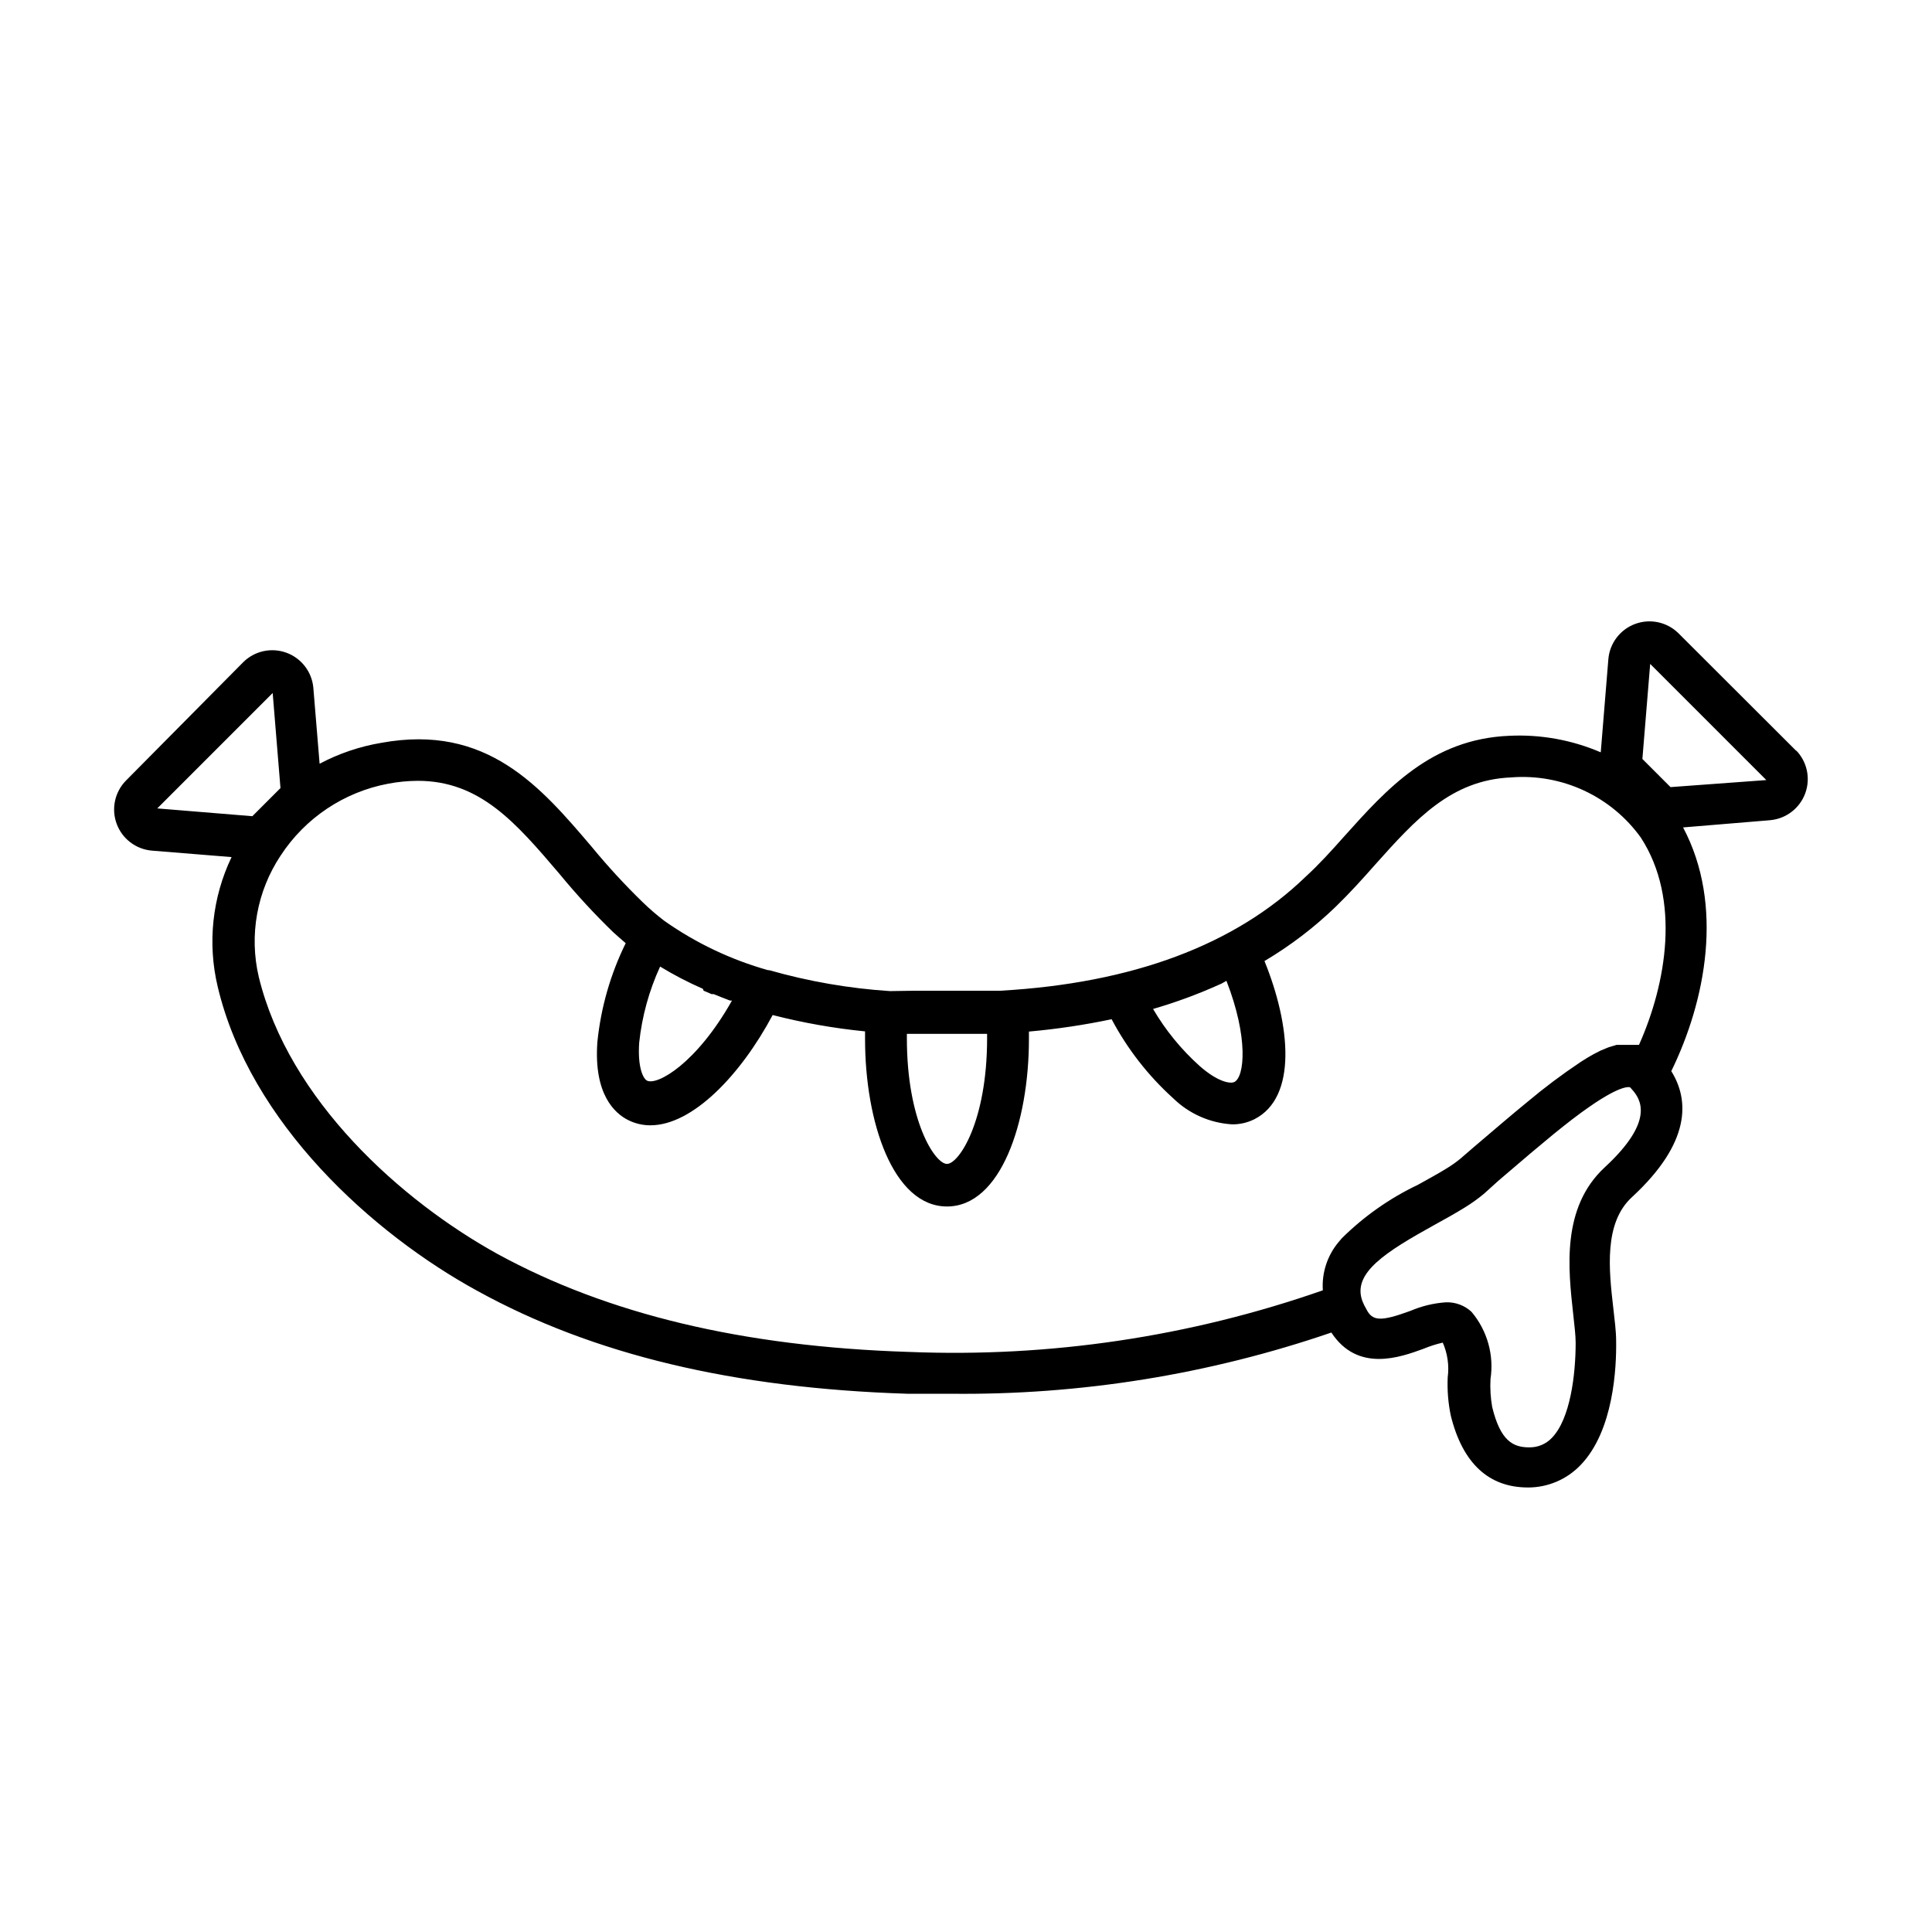
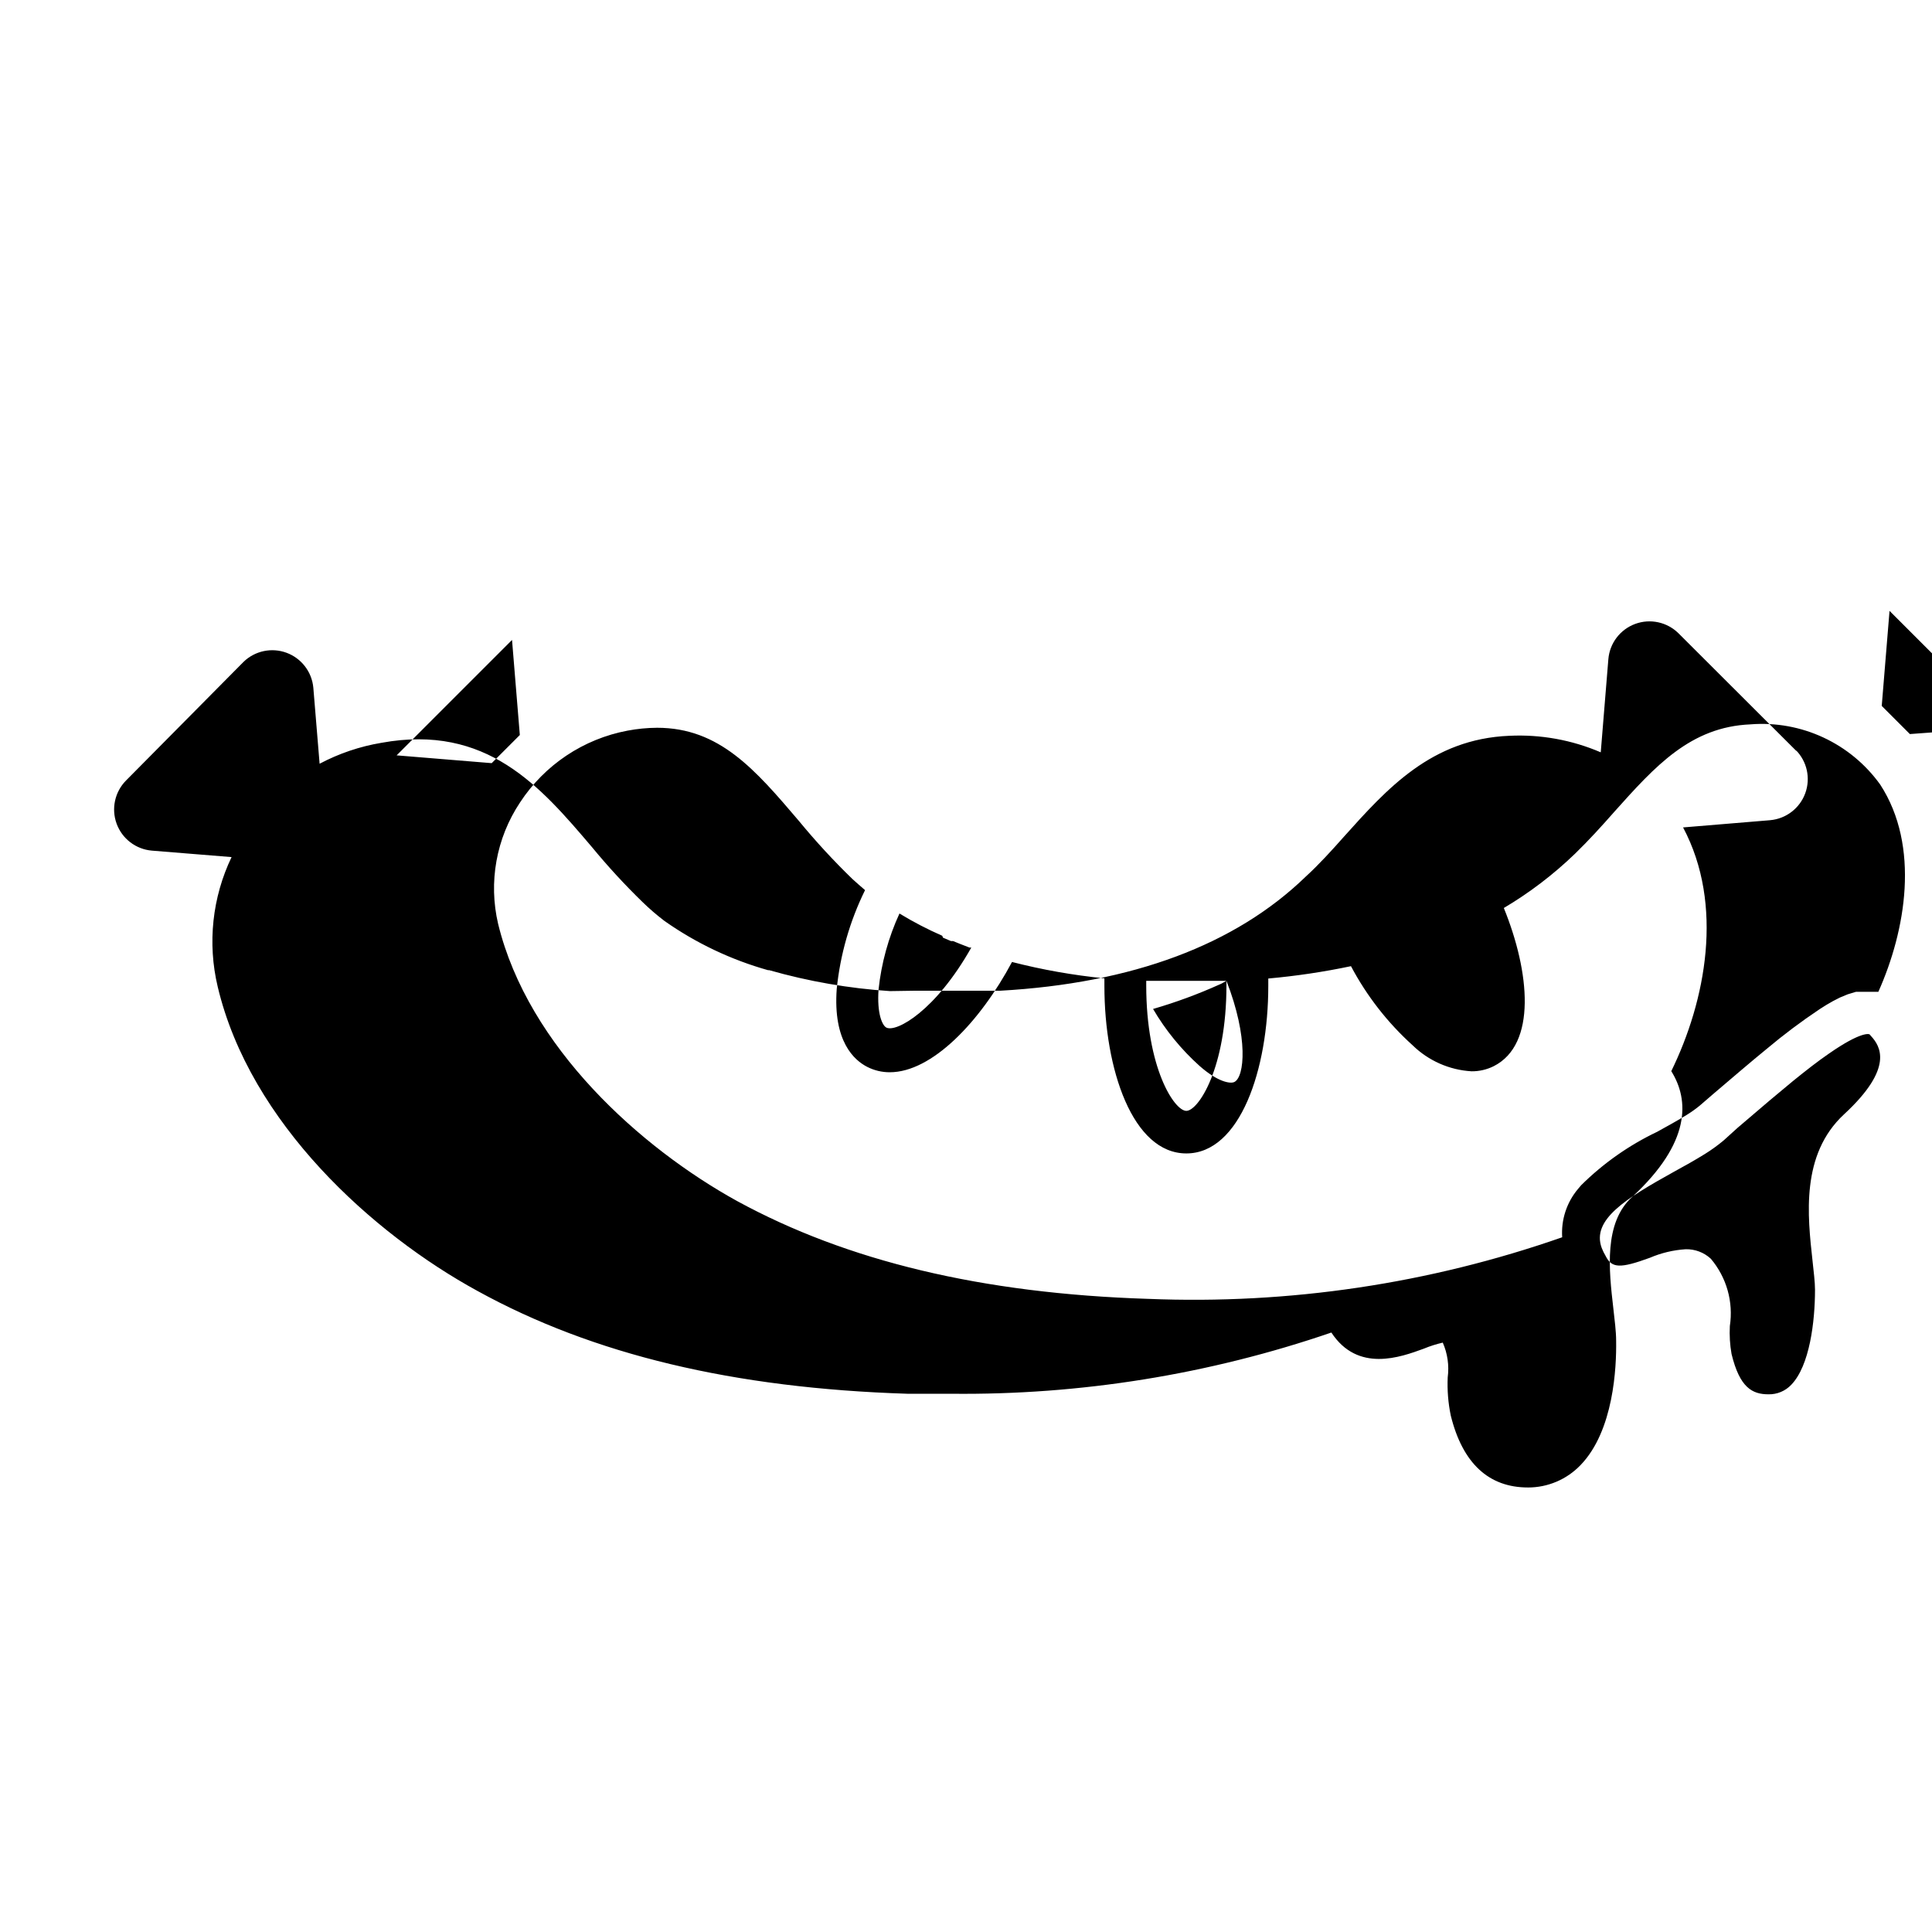
<svg xmlns="http://www.w3.org/2000/svg" fill="#000000" width="800px" height="800px" version="1.1" viewBox="144 144 512 512">
-   <path d="m620.16 343.12-31.336-31.285c-3.019-2.988-7.492-3.961-11.48-2.492-3.984 1.469-6.758 5.113-7.113 9.344l-2.016 24.688c-7.637-3.285-15.926-4.785-24.23-4.383-20.656 0.855-32.445 14.055-43.883 26.801-3.176 3.578-6.5 7.254-10.078 10.531-18.691 18.086-45.898 28.266-81.012 30.23h-10.027l-6.898-0.004h-5.492l-6.75 0.102c-10.832-0.707-21.555-2.562-31.992-5.543h-0.305c-9.824-2.762-19.109-7.176-27.457-13.047-2.047-1.562-4-3.242-5.844-5.039-4.715-4.586-9.172-9.43-13.352-14.508-13.703-16.121-27.91-32.746-55.82-27.66-5.719 0.957-11.25 2.828-16.375 5.543l-1.664-20.152c-0.383-4.191-3.141-7.785-7.086-9.25-3.945-1.461-8.379-0.527-11.402 2.398l-31.137 31.438c-2.984 3.008-3.961 7.473-2.504 11.453 1.457 3.984 5.082 6.766 9.309 7.137l21.16 1.715-0.004-0.004c-5.125 10.695-6.426 22.824-3.676 34.359 8.566 36.172 41.16 65.496 68.82 80.609 30.633 16.879 67.914 25.797 113.96 27.258h11.586 0.004c34.266 0.375 68.344-5.109 100.76-16.223 7.004 10.68 18.289 6.551 24.484 4.281 1.633-0.676 3.316-1.215 5.039-1.609 1.27 2.894 1.723 6.082 1.309 9.219-0.148 3.379 0.121 6.762 0.805 10.074 3.125 12.695 10.078 19.094 20.453 19.094l0.004 0.004c5.242 0.012 10.266-2.117 13.902-5.894 8.867-9.117 9.574-26.047 9.473-32.898 0-2.621-0.402-5.594-0.754-8.766-1.16-10.078-2.57-22.621 5.039-29.473 15.566-14.41 15.113-25.645 10.328-33.301 9.117-18.641 14.055-44.031 3.125-64.59l23.074-1.914-0.004-0.004c4.223-0.371 7.852-3.152 9.309-7.133 1.457-3.981 0.48-8.445-2.508-11.457zm-151.14 60.809c5.894 15.113 4.785 25.441 2.117 26.801-1.059 0.555-4.434 0-9.219-4.231v0.004c-4.871-4.371-9.035-9.469-12.344-15.117 6.023-1.746 11.914-3.918 17.633-6.496l0.555-0.25zm-63.43 14.059v1.211c0 21.965-7.457 33.25-10.629 33.25-3.176 0-10.629-11.336-10.629-33.25v-1.211h21.512zm-75.117-11.438 2.117 0.906h0.555l1.863 0.754 0.906 0.352 1.562 0.605h0.504c-9.422 16.727-19.852 22.57-22.52 21.211-1.059-0.555-2.519-3.629-2.066-10.078v0.004c0.742-6.973 2.613-13.777 5.543-20.152 3.641 2.219 7.426 4.188 11.332 5.894zm-114.21-78.895 2.066 25.191-7.457 7.457-25.191-2.066zm168.62 174.62c-44.234-1.41-79.902-10.078-108.92-25.895-25.594-14.105-55.418-40.809-63.379-73.457-2.606-11.07-0.508-22.727 5.793-32.195 6.512-9.969 16.812-16.848 28.516-19.043 2.574-0.488 5.188-0.742 7.809-0.758 16.523 0 25.996 11.082 37.586 24.688 4.441 5.402 9.184 10.551 14.207 15.418 1.109 1.008 2.215 1.965 3.324 2.922-4.043 8.215-6.586 17.086-7.508 26.199-1.008 13.906 4.637 18.895 8.113 20.656 1.84 0.934 3.879 1.418 5.945 1.41 11.184 0 23.93-13.352 32.395-29.223 8.039 2.066 16.223 3.512 24.484 4.332v2.016c0 22.066 7.457 44.387 21.715 44.387 14.258 0 21.715-22.32 21.715-44.387v-1.965c7.363-0.66 14.68-1.75 21.914-3.273 4.176 7.883 9.703 14.977 16.324 20.957 4.207 4.106 9.75 6.555 15.617 6.902 2.047 0.02 4.066-0.445 5.894-1.359 11.438-5.793 9.574-24.938 2.672-41.918 6.836-4.051 13.176-8.887 18.891-14.406 3.68-3.578 7.152-7.406 10.43-11.133 10.781-12.043 20.152-22.469 36.074-23.125v-0.004c13.457-1.051 26.488 5.004 34.359 15.973 10.629 16.375 6.75 38.691-0.504 54.914h-5.945l-2.168 0.656-2.066 0.855-1.863 0.957-1.664 0.957-1.359 0.855-0.555 0.352 0.004 0.004c-4.844 3.234-9.5 6.731-13.957 10.477-4.383 3.578-9.07 7.609-14.105 11.891l-3.68 3.176c-1.102 0.898-2.262 1.723-3.477 2.469-2.266 1.41-5.039 2.922-7.758 4.434-7.465 3.551-14.277 8.34-20.152 14.156l-0.855 1.008c-2.996 3.566-4.492 8.152-4.184 12.797-35.203 12.305-72.418 17.844-109.68 16.324zm184.39-48.922c-11.539 10.68-9.672 26.953-8.363 38.844 0.301 2.871 0.656 5.594 0.656 7.656 0 8.414-1.41 20.152-6.297 25.191-1.57 1.66-3.766 2.574-6.047 2.519-4.281 0-7.609-1.762-9.773-10.68-0.434-2.445-0.586-4.93-0.453-7.406 0.977-6.394-0.859-12.898-5.039-17.836-1.816-1.684-4.223-2.586-6.699-2.519-3.266 0.215-6.469 0.98-9.473 2.269-7.859 2.871-10.078 2.769-11.688-0.453-0.414-0.691-0.77-1.418-1.059-2.168-2.719-7.406 6.195-13 19.094-20.152 2.871-1.562 5.644-3.125 8.16-4.684h0.004c1.762-1.09 3.445-2.305 5.035-3.629l3.731-3.375 8.566-7.305 6.047-5.039c3.477-2.82 6.699-5.34 9.574-7.305 8.465-5.894 10.73-5.289 10.832-5.039l0.301 0.352c2.465 2.672 6.242 8.414-7.109 20.758zm17.434-100.76-7.457-7.457 2.066-25.191 30.781 30.781z" />
+   <path d="m620.16 343.12-31.336-31.285c-3.019-2.988-7.492-3.961-11.48-2.492-3.984 1.469-6.758 5.113-7.113 9.344l-2.016 24.688c-7.637-3.285-15.926-4.785-24.23-4.383-20.656 0.855-32.445 14.055-43.883 26.801-3.176 3.578-6.5 7.254-10.078 10.531-18.691 18.086-45.898 28.266-81.012 30.23h-10.027l-6.898-0.004h-5.492l-6.75 0.102c-10.832-0.707-21.555-2.562-31.992-5.543h-0.305c-9.824-2.762-19.109-7.176-27.457-13.047-2.047-1.562-4-3.242-5.844-5.039-4.715-4.586-9.172-9.43-13.352-14.508-13.703-16.121-27.91-32.746-55.82-27.66-5.719 0.957-11.25 2.828-16.375 5.543l-1.664-20.152c-0.383-4.191-3.141-7.785-7.086-9.25-3.945-1.461-8.379-0.527-11.402 2.398l-31.137 31.438c-2.984 3.008-3.961 7.473-2.504 11.453 1.457 3.984 5.082 6.766 9.309 7.137l21.16 1.715-0.004-0.004c-5.125 10.695-6.426 22.824-3.676 34.359 8.566 36.172 41.16 65.496 68.82 80.609 30.633 16.879 67.914 25.797 113.96 27.258h11.586 0.004c34.266 0.375 68.344-5.109 100.76-16.223 7.004 10.68 18.289 6.551 24.484 4.281 1.633-0.676 3.316-1.215 5.039-1.609 1.27 2.894 1.723 6.082 1.309 9.219-0.148 3.379 0.121 6.762 0.805 10.074 3.125 12.695 10.078 19.094 20.453 19.094l0.004 0.004c5.242 0.012 10.266-2.117 13.902-5.894 8.867-9.117 9.574-26.047 9.473-32.898 0-2.621-0.402-5.594-0.754-8.766-1.16-10.078-2.57-22.621 5.039-29.473 15.566-14.41 15.113-25.645 10.328-33.301 9.117-18.641 14.055-44.031 3.125-64.59l23.074-1.914-0.004-0.004c4.223-0.371 7.852-3.152 9.309-7.133 1.457-3.981 0.48-8.445-2.508-11.457zm-151.14 60.809c5.894 15.113 4.785 25.441 2.117 26.801-1.059 0.555-4.434 0-9.219-4.231v0.004c-4.871-4.371-9.035-9.469-12.344-15.117 6.023-1.746 11.914-3.918 17.633-6.496l0.555-0.25zv1.211c0 21.965-7.457 33.25-10.629 33.25-3.176 0-10.629-11.336-10.629-33.25v-1.211h21.512zm-75.117-11.438 2.117 0.906h0.555l1.863 0.754 0.906 0.352 1.562 0.605h0.504c-9.422 16.727-19.852 22.57-22.52 21.211-1.059-0.555-2.519-3.629-2.066-10.078v0.004c0.742-6.973 2.613-13.777 5.543-20.152 3.641 2.219 7.426 4.188 11.332 5.894zm-114.21-78.895 2.066 25.191-7.457 7.457-25.191-2.066zm168.62 174.62c-44.234-1.41-79.902-10.078-108.92-25.895-25.594-14.105-55.418-40.809-63.379-73.457-2.606-11.07-0.508-22.727 5.793-32.195 6.512-9.969 16.812-16.848 28.516-19.043 2.574-0.488 5.188-0.742 7.809-0.758 16.523 0 25.996 11.082 37.586 24.688 4.441 5.402 9.184 10.551 14.207 15.418 1.109 1.008 2.215 1.965 3.324 2.922-4.043 8.215-6.586 17.086-7.508 26.199-1.008 13.906 4.637 18.895 8.113 20.656 1.84 0.934 3.879 1.418 5.945 1.41 11.184 0 23.93-13.352 32.395-29.223 8.039 2.066 16.223 3.512 24.484 4.332v2.016c0 22.066 7.457 44.387 21.715 44.387 14.258 0 21.715-22.32 21.715-44.387v-1.965c7.363-0.66 14.68-1.75 21.914-3.273 4.176 7.883 9.703 14.977 16.324 20.957 4.207 4.106 9.75 6.555 15.617 6.902 2.047 0.02 4.066-0.445 5.894-1.359 11.438-5.793 9.574-24.938 2.672-41.918 6.836-4.051 13.176-8.887 18.891-14.406 3.68-3.578 7.152-7.406 10.43-11.133 10.781-12.043 20.152-22.469 36.074-23.125v-0.004c13.457-1.051 26.488 5.004 34.359 15.973 10.629 16.375 6.75 38.691-0.504 54.914h-5.945l-2.168 0.656-2.066 0.855-1.863 0.957-1.664 0.957-1.359 0.855-0.555 0.352 0.004 0.004c-4.844 3.234-9.5 6.731-13.957 10.477-4.383 3.578-9.07 7.609-14.105 11.891l-3.68 3.176c-1.102 0.898-2.262 1.723-3.477 2.469-2.266 1.41-5.039 2.922-7.758 4.434-7.465 3.551-14.277 8.34-20.152 14.156l-0.855 1.008c-2.996 3.566-4.492 8.152-4.184 12.797-35.203 12.305-72.418 17.844-109.68 16.324zm184.39-48.922c-11.539 10.68-9.672 26.953-8.363 38.844 0.301 2.871 0.656 5.594 0.656 7.656 0 8.414-1.41 20.152-6.297 25.191-1.57 1.66-3.766 2.574-6.047 2.519-4.281 0-7.609-1.762-9.773-10.68-0.434-2.445-0.586-4.93-0.453-7.406 0.977-6.394-0.859-12.898-5.039-17.836-1.816-1.684-4.223-2.586-6.699-2.519-3.266 0.215-6.469 0.98-9.473 2.269-7.859 2.871-10.078 2.769-11.688-0.453-0.414-0.691-0.77-1.418-1.059-2.168-2.719-7.406 6.195-13 19.094-20.152 2.871-1.562 5.644-3.125 8.16-4.684h0.004c1.762-1.09 3.445-2.305 5.035-3.629l3.731-3.375 8.566-7.305 6.047-5.039c3.477-2.82 6.699-5.34 9.574-7.305 8.465-5.894 10.73-5.289 10.832-5.039l0.301 0.352c2.465 2.672 6.242 8.414-7.109 20.758zm17.434-100.76-7.457-7.457 2.066-25.191 30.781 30.781z" />
</svg>